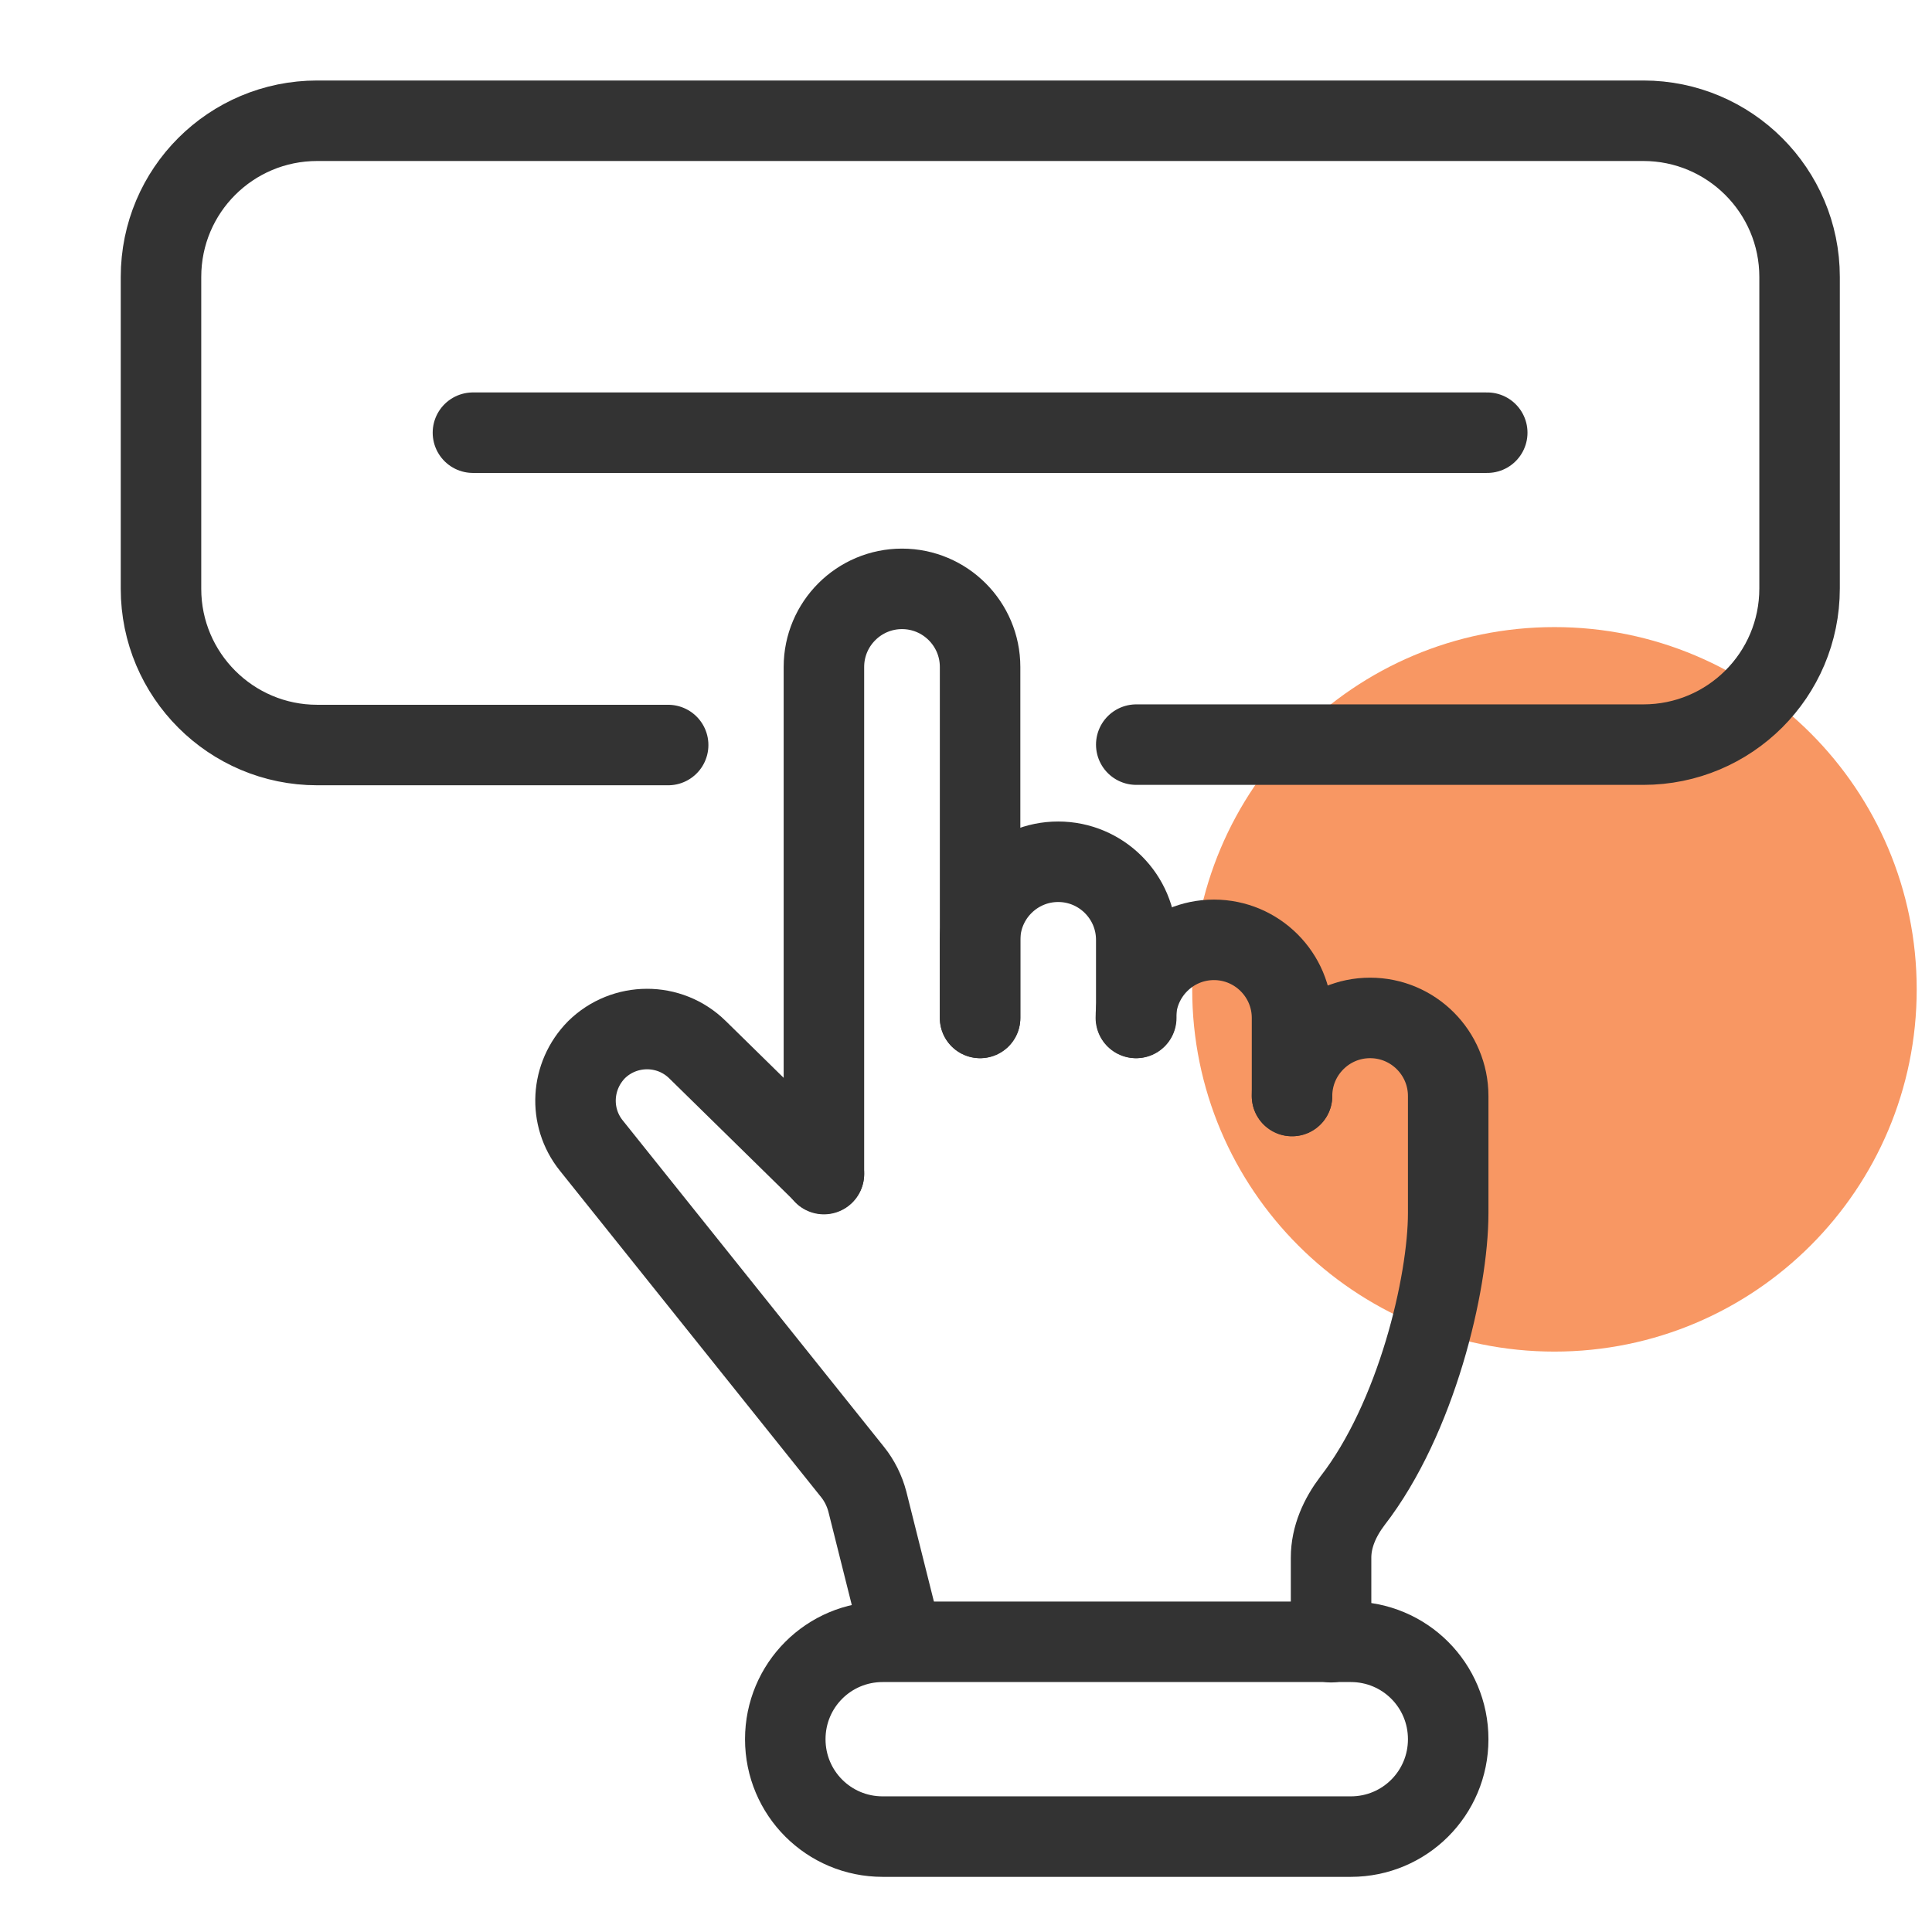
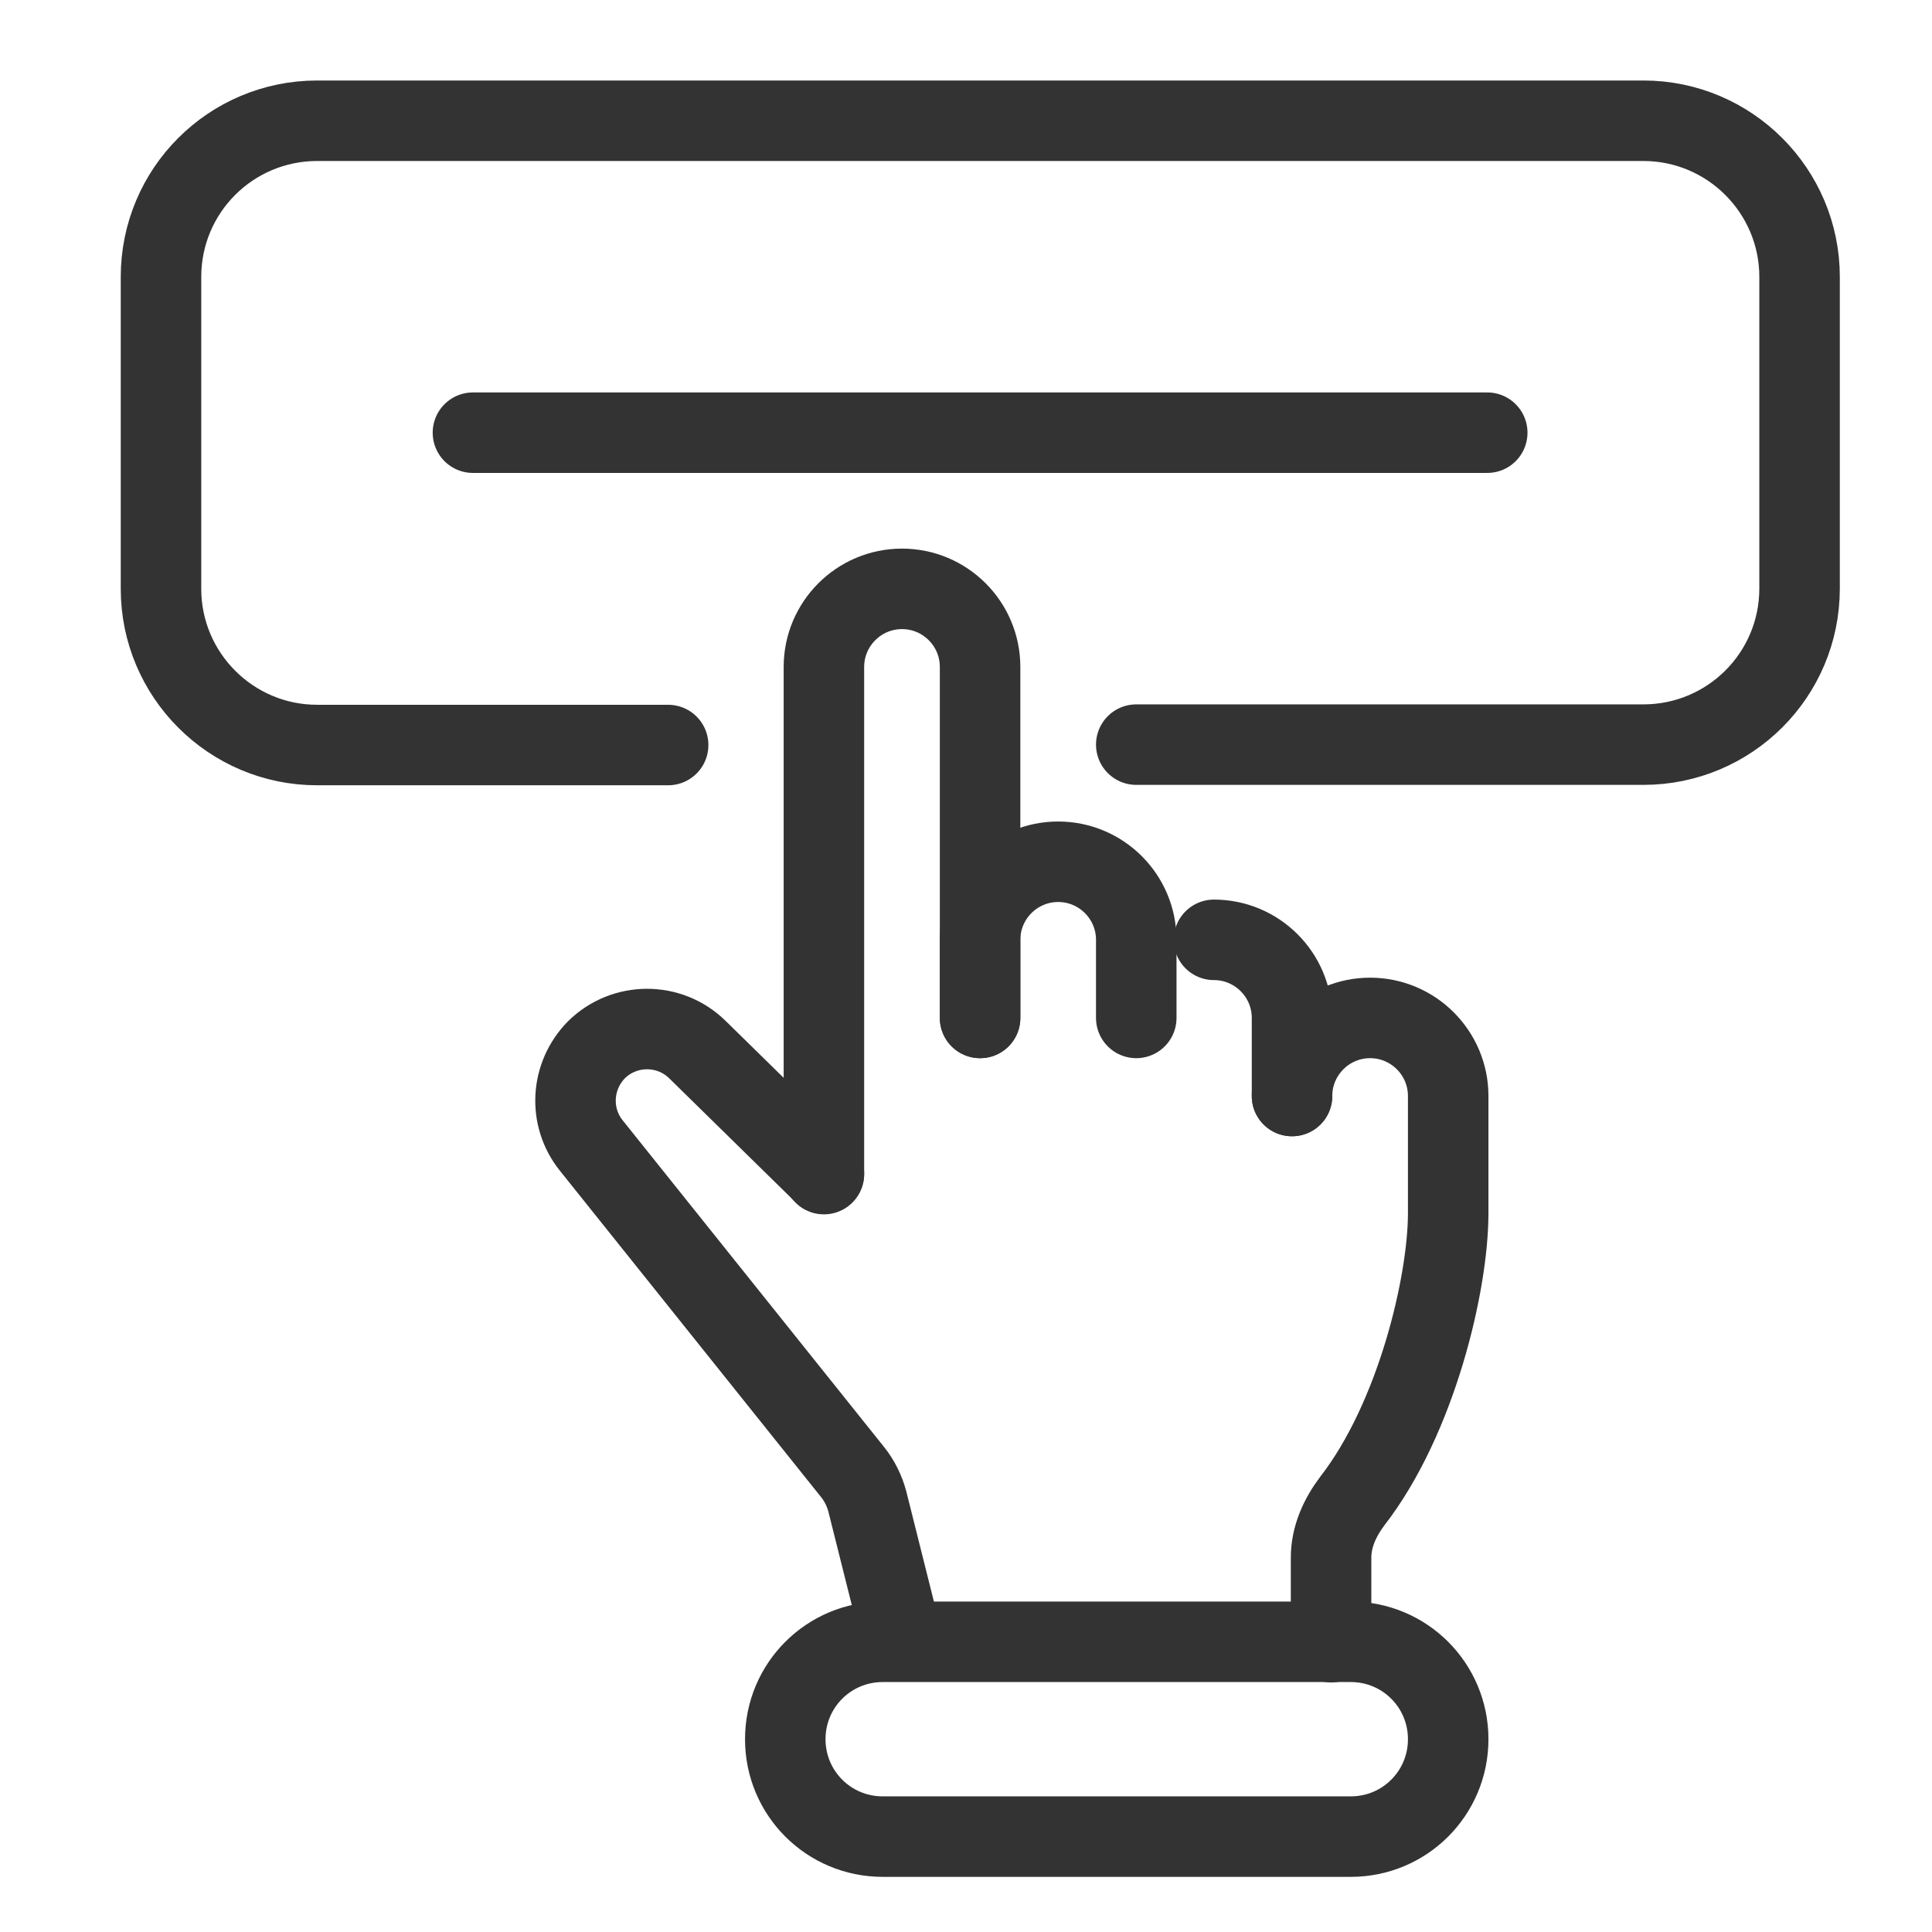
<svg xmlns="http://www.w3.org/2000/svg" width="48" height="48" viewBox="0 0 48 48" fill="none">
-   <path d="M38.62 33.58C43.591 33.58 47.62 29.551 47.62 24.58C47.62 19.61 43.591 15.58 38.62 15.58C33.649 15.58 29.62 19.61 29.62 24.58C29.62 29.551 33.649 33.58 38.62 33.58Z" fill="#F89763" />
  <path d="M28.23 18.5H40.83C42.97 18.5 44.71 16.77 44.71 14.62V6.88C44.71 4.74 42.97 3 40.83 3H7.88C5.74 3 4 4.73 4 6.88V14.63C4 16.77 5.74 18.51 7.88 18.51H16.6" stroke="#333333" stroke-width="2" stroke-linecap="round" stroke-linejoin="round" />
  <path d="M11.75 10.75H36.95" stroke="#333333" stroke-width="2" stroke-linecap="round" stroke-linejoin="round" />
  <path d="M24.35 25.29V16.57C24.35 15.5 23.48 14.63 22.41 14.63C21.34 14.63 20.47 15.5 20.47 16.57V29.17" stroke="#333333" stroke-width="2" stroke-linecap="round" stroke-linejoin="round" />
  <path d="M20.47 29.16L17.33 26.08C16.63 25.39 15.51 25.4 14.82 26.08C14.18 26.73 14.12 27.75 14.69 28.46L21.18 36.57C21.35 36.78 21.48 37.04 21.55 37.31L22.42 40.78" stroke="#333333" stroke-width="2" stroke-linecap="round" stroke-linejoin="round" />
  <path d="M28.23 25.29V23.35C28.23 22.28 27.36 21.41 26.29 21.41C25.22 21.41 24.35 22.28 24.35 23.35V25.29" stroke="#333333" stroke-width="2" stroke-linecap="round" stroke-linejoin="round" />
-   <path d="M32.1 27.23V25.29C32.1 24.22 31.23 23.35 30.16 23.35C29.09 23.35 28.22 24.22 28.22 25.29" stroke="#333333" stroke-width="2" stroke-linecap="round" stroke-linejoin="round" />
+   <path d="M32.1 27.23V25.29C32.1 24.22 31.23 23.35 30.16 23.35" stroke="#333333" stroke-width="2" stroke-linecap="round" stroke-linejoin="round" />
  <path d="M32.1 27.23C32.1 26.16 32.97 25.29 34.04 25.29C35.11 25.29 35.98 26.16 35.98 27.23V30.14C35.98 31.89 35.19 35.24 33.6 37.29C33.29 37.7 33.07 38.18 33.07 38.7V40.8" stroke="#333333" stroke-width="2" stroke-linecap="round" stroke-linejoin="round" />
  <path d="M21.93 40.79H33.56C34.9 40.79 35.98 41.87 35.98 43.21C35.98 44.55 34.9 45.63 33.56 45.63H21.93C20.59 45.63 19.51 44.55 19.51 43.21C19.51 41.87 20.59 40.79 21.93 40.79Z" stroke="#333333" stroke-width="2" stroke-linecap="round" stroke-linejoin="round" />
</svg>